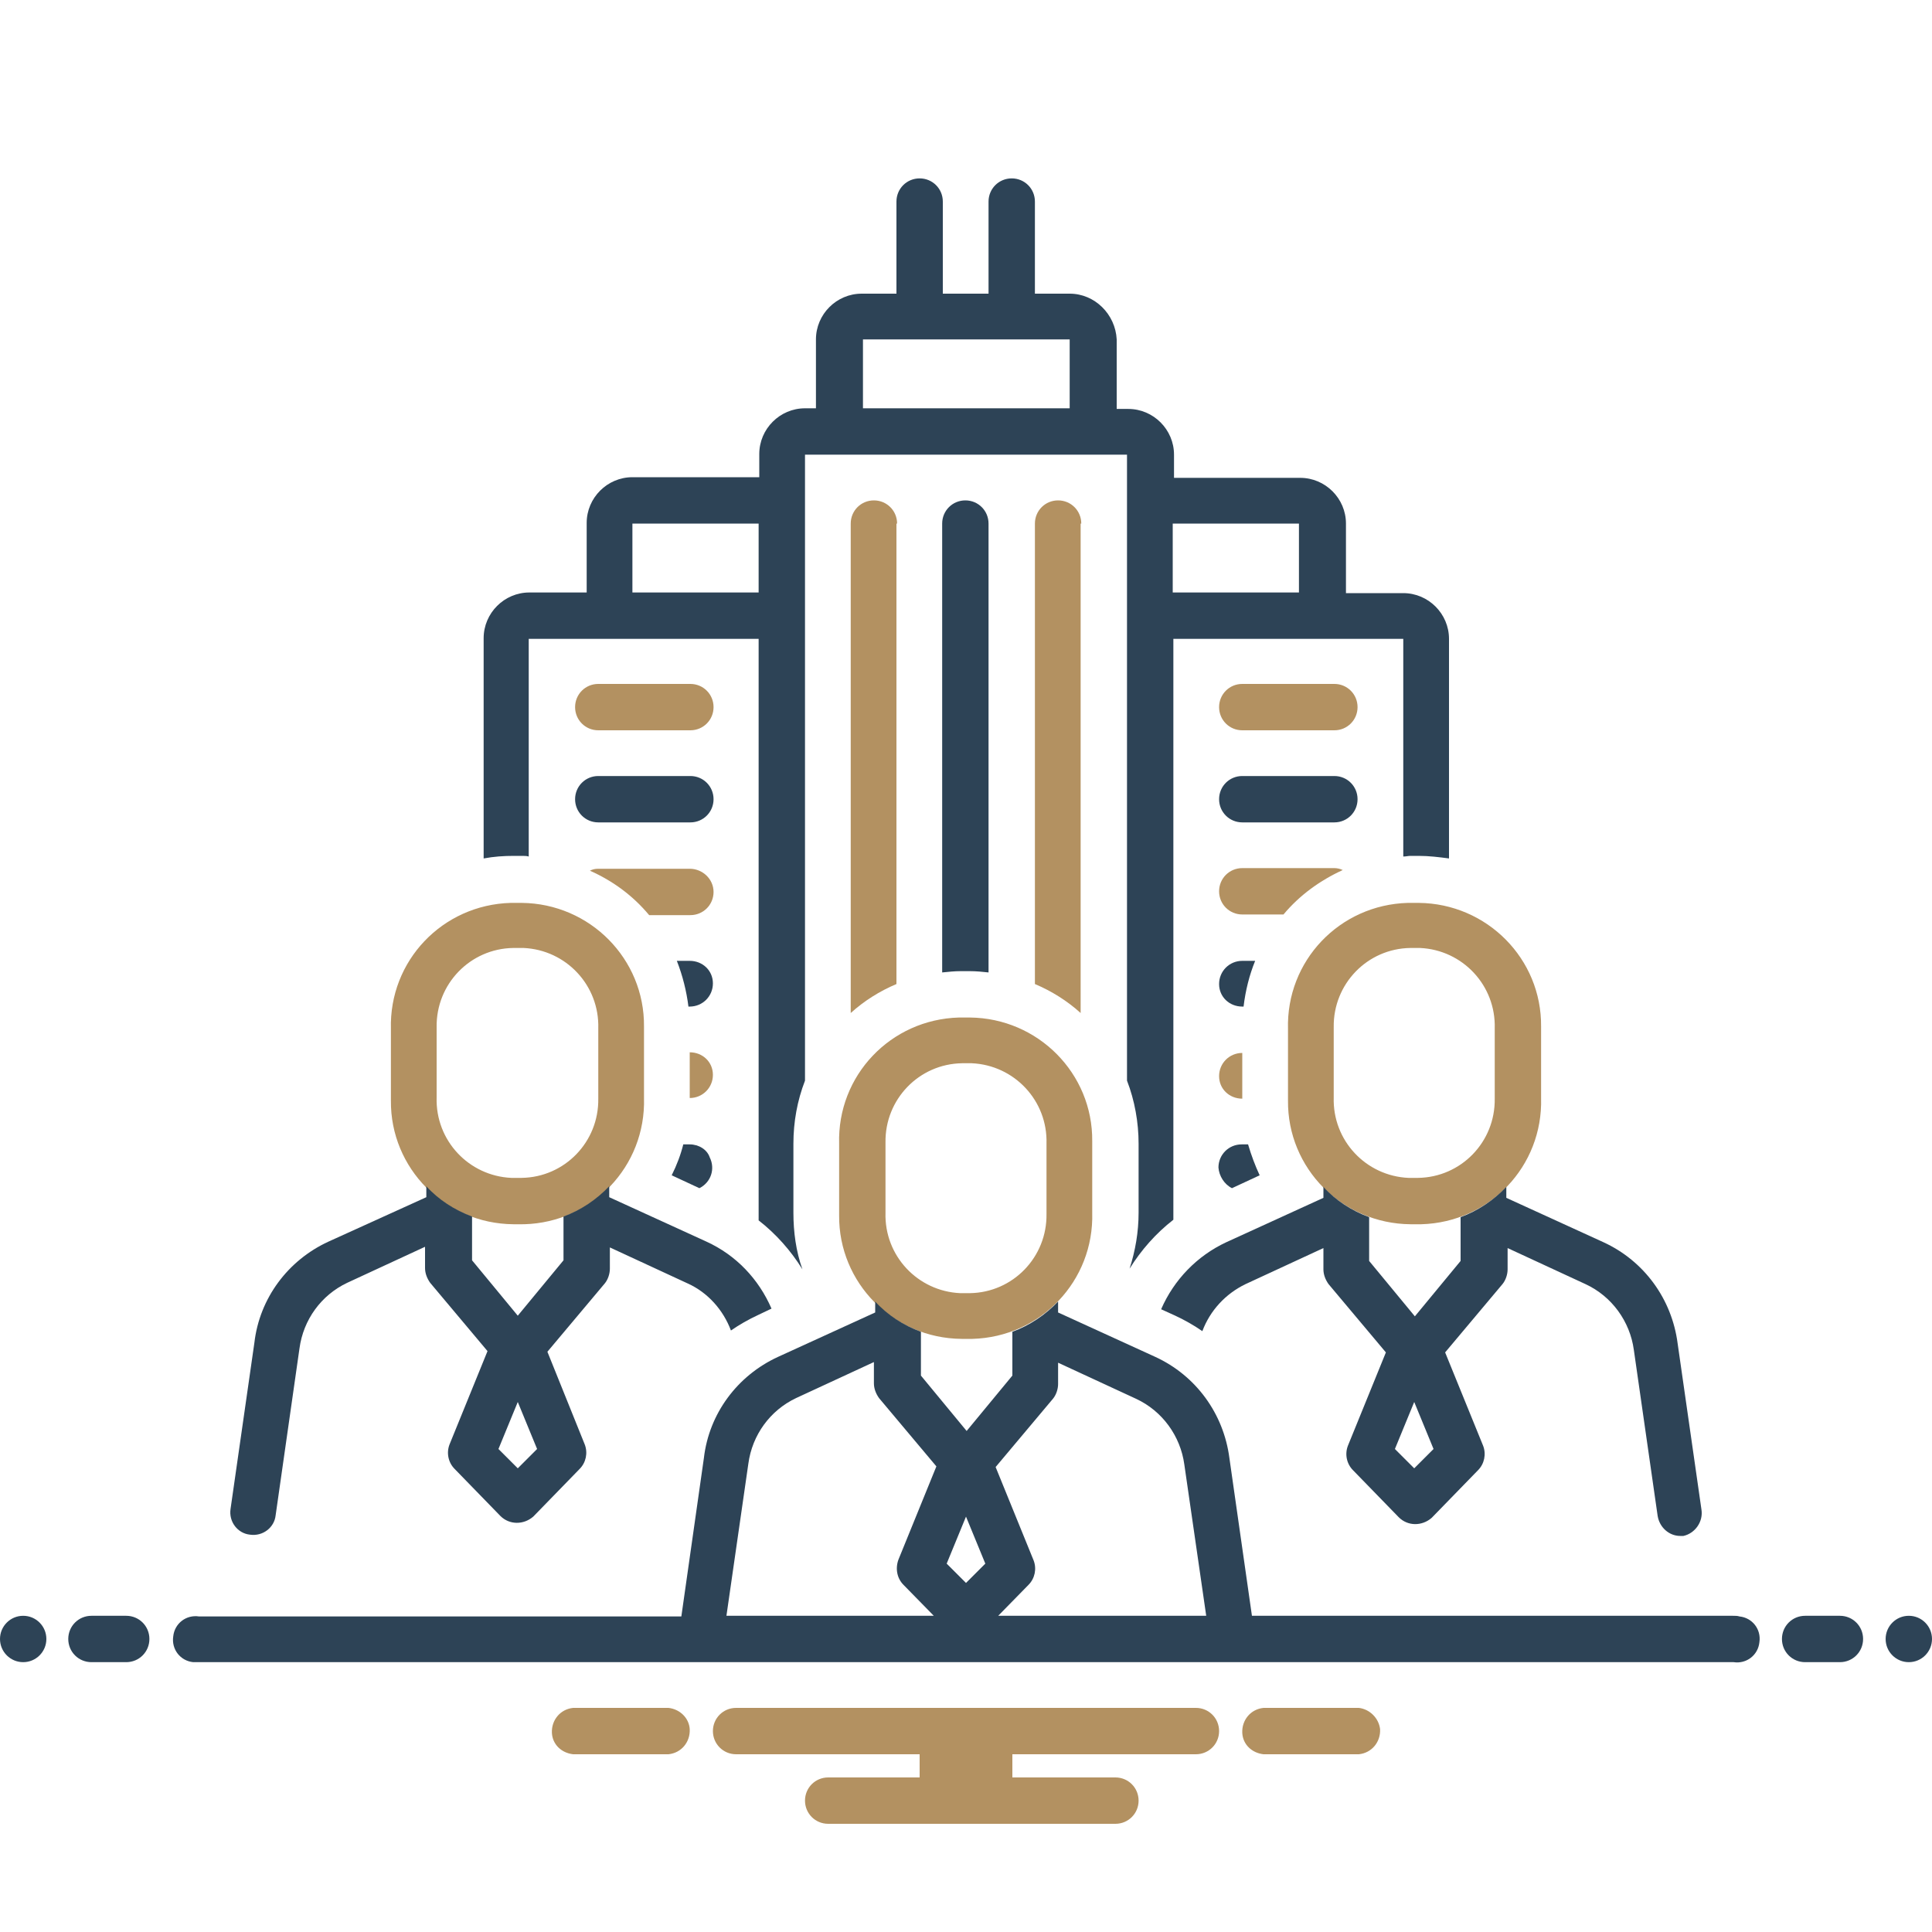
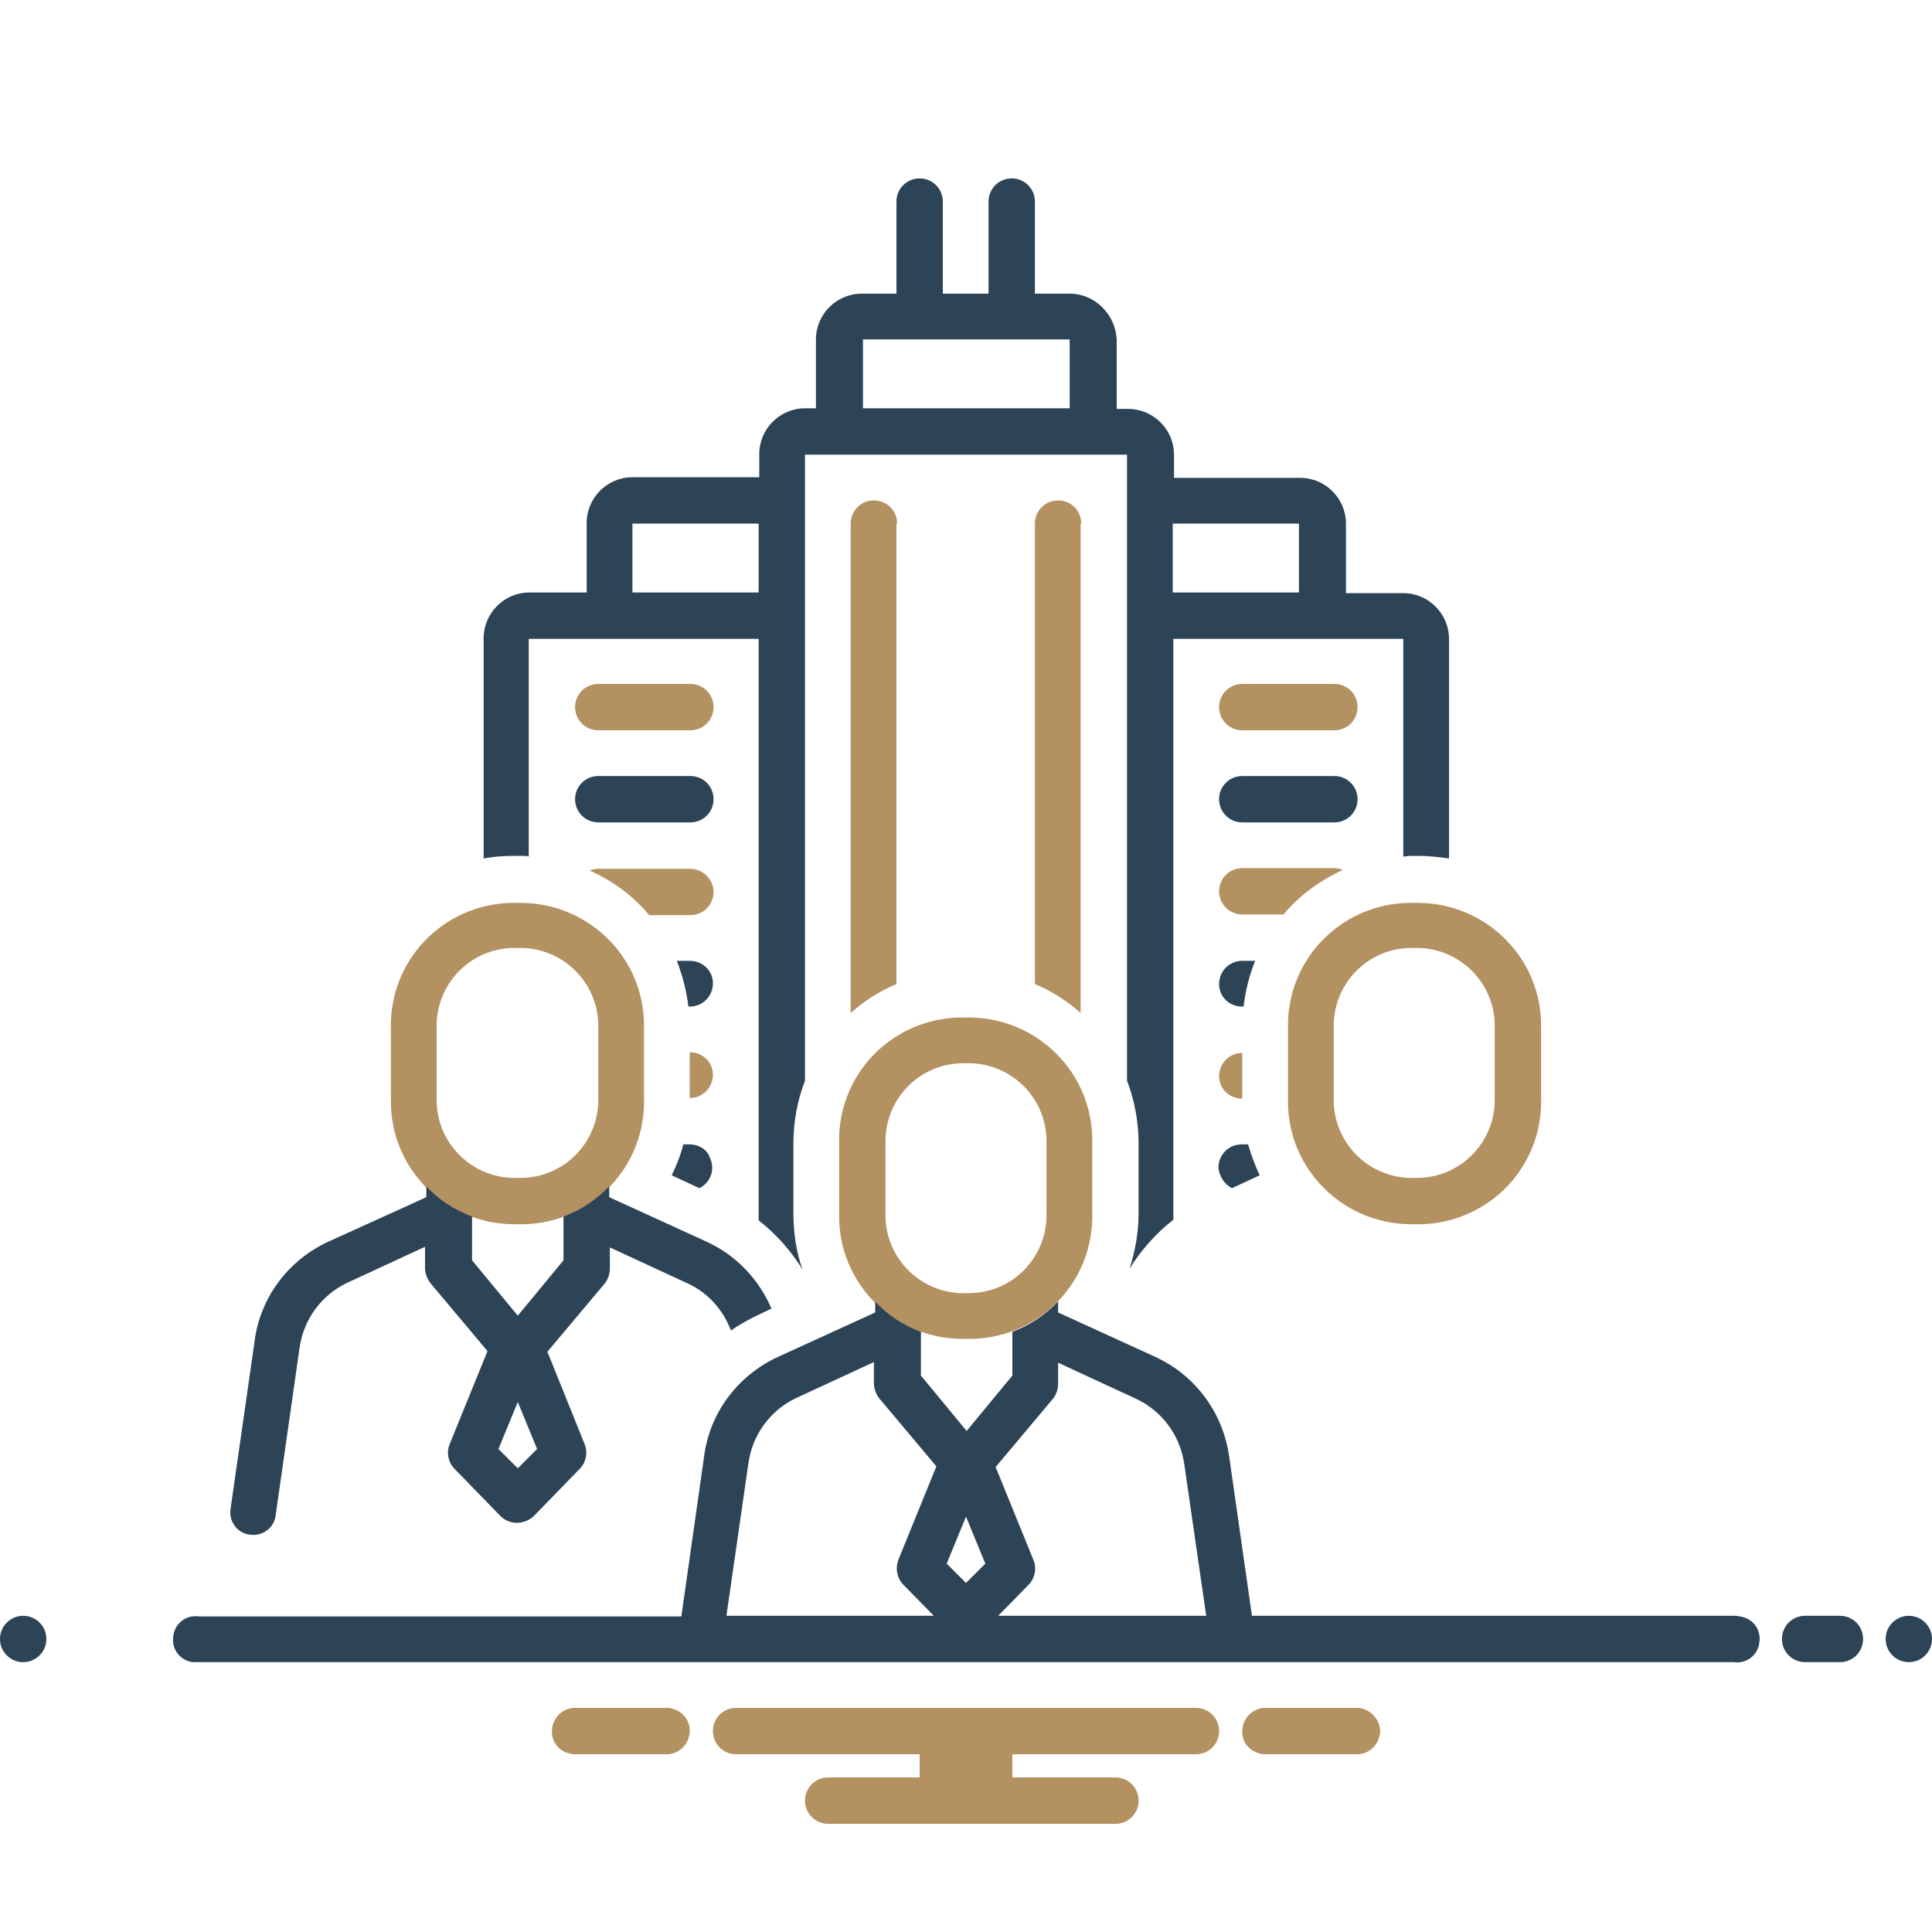
<svg xmlns="http://www.w3.org/2000/svg" id="Layer_1" x="0px" y="0px" width="300px" height="300px" viewBox="0 0 300 300" xml:space="preserve">
  <path fill="#B39161" d="M92.9,113.4h14.3c2,0,3.6-1.6,3.6-3.6s-1.6-3.6-3.6-3.6H92.9c-2,0-3.6,1.6-3.6,3.6S90.9,113.4,92.9,113.4z" />
  <path fill="#2D4356" d="M92.9,127.7h14.3c2,0,3.6-1.6,3.6-3.6s-1.6-3.6-3.6-3.6H92.9c-2,0-3.6,1.6-3.6,3.6S90.9,127.7,92.9,127.7z" />
  <path fill="#B39161" d="M192.9,113.4h14.3c2,0,3.6-1.6,3.6-3.6s-1.6-3.6-3.6-3.6h-14.3c-2,0-3.6,1.6-3.6,3.6 S190.9,113.4,192.9,113.4z" />
  <path fill="#2D4356" d="M192.9,127.7h14.3c2,0,3.6-1.6,3.6-3.6s-1.6-3.6-3.6-3.6h-14.3c-2,0-3.6,1.6-3.6,3.6 S190.9,127.7,192.9,127.7z" />
  <path fill="#B39161" d="M192.9,170.6L192.9,170.6c0-0.1,0-0.1,0-0.1v-7c-2,0-3.6,1.6-3.6,3.6S190.9,170.6,192.9,170.6z" />
  <path fill="#2D4356" d="M192.9,156.3h0.2c0.3-2.5,0.9-4.9,1.8-7.1h-2c-2,0-3.6,1.6-3.6,3.6S190.9,156.3,192.9,156.3z" />
  <path fill="#B39161" d="M192.9,142h6.4c2.5-3,5.7-5.3,9.2-6.9c-0.4-0.2-0.9-0.3-1.3-0.3h-14.3c-2,0-3.6,1.6-3.6,3.6 S190.9,142,192.9,142z" />
  <path fill="#B39161" d="M107.1,163.4v7c0,0.1,0,0.1,0,0.1h0c2,0,3.6-1.6,3.6-3.6S109.1,163.4,107.1,163.4z" />
  <path fill="#2D4356" d="M107.1,149.2h-2c0.9,2.3,1.5,4.7,1.8,7.1h0.2c2,0,3.6-1.6,3.6-3.6S109.1,149.2,107.1,149.2z" />
  <path fill="#B39161" d="M107.1,134.9H92.9c-0.5,0-0.9,0.1-1.3,0.3c3.6,1.6,6.7,3.9,9.2,6.9h6.4c2,0,3.6-1.6,3.6-3.6 S109.1,134.9,107.1,134.9z" />
  <path fill="#B39161" d="M139.3,81.3c0-2-1.6-3.6-3.6-3.6s-3.6,1.6-3.6,3.6v76c2.1-1.9,4.5-3.4,7.1-4.5V81.3z" />
-   <path fill="#2D4356" d="M150.6,150.8c1,0,2,0.1,2.9,0.2V81.3c0-2-1.6-3.6-3.6-3.6s-3.6,1.6-3.6,3.6V151c1-0.1,1.9-0.2,2.9-0.2H150.6 z" />
  <path fill="#B39161" d="M167.9,81.3c0-2-1.6-3.6-3.6-3.6c-2,0-3.6,1.6-3.6,3.6v71.5c2.6,1.1,5,2.6,7.1,4.5V81.3z" />
  <path fill="#2D4356" d="M107.1,177.7h-1c-0.4,1.6-1,3.2-1.8,4.8l4.3,2c1.8-0.9,2.5-3,1.6-4.8C109.8,178.5,108.5,177.7,107.1,177.7 L107.1,177.7z" />
  <path fill="#2D4356" d="M191.3,184.5l4.3-2c-0.7-1.5-1.3-3.1-1.8-4.8h-1c-2,0-3.6,1.6-3.6,3.6C189.3,182.6,190.1,183.9,191.3,184.5z " />
  <path fill="#2D4356" d="M166.1,45.6h-5.4V31.3c0-2-1.6-3.6-3.6-3.6s-3.6,1.6-3.6,3.6v14.3h-7.1V31.3c0-2-1.6-3.6-3.6-3.6 s-3.6,1.6-3.6,3.6v14.3h-5.4c-3.9,0-7.1,3.2-7.1,7.1v10.7H125c-3.9,0-7.1,3.2-7.1,7.1v3.6H98.2c-3.9,0-7.1,3.2-7.1,7.1V92h-8.9 c-3.9,0-7.1,3.2-7.1,7.1v34.2c1.6-0.3,3.1-0.4,4.7-0.4H81c0.4,0,0.8,0,1.1,0.1V99.2h35.7v90.3c2.7,2.1,5,4.7,6.8,7.6 c-1-2.8-1.4-5.8-1.4-8.8v-10.7c0-3.4,0.6-6.7,1.8-9.8V70.6h50v97.2c1.2,3.1,1.8,6.5,1.8,9.8v10.7c0,3-0.5,5.9-1.4,8.7 c1.8-2.9,4.1-5.5,6.8-7.6V99.2h35.7V133c0.4,0,0.8-0.1,1.1-0.1h1.3c1.6,0,3.2,0.2,4.7,0.4V99.2c0-3.9-3.2-7.1-7.1-7.1h-8.9V81.3 c0-3.9-3.2-7.1-7.1-7.1h-19.6v-3.6c0-3.9-3.2-7.1-7.1-7.1h-1.8V52.7C173.2,48.8,170,45.6,166.1,45.6z M117.9,92H98.2V81.3h19.6V92z M166.1,63.4h-32.1V52.7h32.1V63.4z M182.1,81.3h19.6V92h-19.6V81.3z" />
  <circle fill="#2D4356" cx="3.6" cy="254.5" r="3.6" />
-   <path fill="#2D4356" d="M19.6,250.9h-5.4c-2,0-3.6,1.6-3.6,3.6s1.6,3.6,3.6,3.6h5.4c2,0,3.6-1.6,3.6-3.6S21.6,250.9,19.6,250.9z" />
  <path fill="#2D4356" d="M285.7,250.9h-5.4c-2,0-3.6,1.6-3.6,3.6s1.6,3.6,3.6,3.6h5.4c2,0,3.6-1.6,3.6-3.6S287.7,250.9,285.7,250.9z" />
  <circle fill="#2D4356" cx="296.4" cy="254.5" r="3.6" />
  <path fill="#B39161" d="M211,265.2h-14.8c-2,0.2-3.4,1.9-3.3,3.9c0.1,1.8,1.5,3.1,3.3,3.3H211c2-0.2,3.4-1.9,3.3-3.9 C214.1,266.8,212.7,265.4,211,265.2z" />
  <path fill="#B39161" d="M103.8,265.2H89c-2,0.2-3.4,1.9-3.3,3.9c0.1,1.8,1.5,3.1,3.3,3.3h14.8c2-0.2,3.4-1.9,3.3-3.9 C107,266.8,105.6,265.4,103.8,265.2z" />
  <path fill="#B39161" d="M185.7,265.2h-71.4c-2,0-3.6,1.6-3.6,3.6s1.6,3.6,3.6,3.6h28.5v3.6h-14.2c-2,0-3.6,1.6-3.6,3.6 s1.6,3.6,3.6,3.6h44.6c2,0,3.6-1.6,3.6-3.6s-1.6-3.6-3.6-3.6h-16v-3.6h28.5c2,0,3.6-1.6,3.6-3.6S187.7,265.2,185.7,265.2z" />
  <path fill="#B39161" d="M220.3,190.1H219c-10.6-0.1-19.1-8.7-19-19.2c0-0.1,0-0.3,0-0.4v-10.7c-0.3-10.6,8-19.3,18.6-19.6 c0.1,0,0.3,0,0.4,0h1.3c10.6,0.1,19.1,8.7,19,19.2c0,0.1,0,0.3,0,0.4v10.7c0.3,10.6-8,19.3-18.6,19.6 C220.6,190.1,220.4,190.1,220.3,190.1z M219,147.2c-6.7,0.1-12,5.6-11.9,12.3c0,0.1,0,0.2,0,0.2v10.7c-0.2,6.7,5,12.2,11.6,12.5 c0.1,0,0.2,0,0.2,0h1.3c6.7-0.1,12-5.6,11.9-12.3c0-0.1,0-0.2,0-0.2v-10.7c0.2-6.7-5-12.2-11.6-12.5c-0.1,0-0.2,0-0.2,0H219z" />
-   <path fill="#2D4356" d="M264.2,234.4l-3.7-25.8c-0.9-6.9-5.2-12.8-11.5-15.7l-15.1-6.9v-1.7c-2,2.1-4.4,3.7-7.1,4.7v6.8l-7.1,8.6 l-7.1-8.6v-6.8c-2.7-1-5.2-2.6-7.1-4.7v1.7l-15.1,6.9c-4.5,2.1-8.1,5.8-10.1,10.4l2.2,1c1.5,0.7,2.9,1.5,4.2,2.4 c1.2-3.2,3.6-5.8,6.7-7.3l12.1-5.6v3.3c0,0.8,0.3,1.6,0.8,2.3l8.9,10.6l-5.9,14.5c-0.5,1.3-0.2,2.8,0.8,3.8l7.1,7.3 c1.4,1.4,3.6,1.4,5.1,0.1c0,0,0,0,0.1-0.1l7.1-7.3c1-1,1.3-2.5,0.8-3.8l-5.9-14.5l8.9-10.6c0.5-0.6,0.8-1.5,0.8-2.3v-3.3l12.1,5.6 c4.1,1.9,6.9,5.8,7.5,10.2l3.7,25.8c0.3,1.8,1.8,3.1,3.5,3.1c0.2,0,0.3,0,0.5,0C263.2,238.1,264.5,236.3,264.2,234.4L264.2,234.4z M219.6,228l-3-3l3-7.3l3,7.3L219.6,228z" />
  <path fill="#B39161" d="M81,190.1h-1.3c-10.6-0.1-19.1-8.7-19-19.2c0-0.1,0-0.3,0-0.4v-10.7c-0.3-10.6,8-19.3,18.6-19.6 c0.1,0,0.3,0,0.4,0H81c10.6,0.1,19.1,8.7,19,19.2c0,0.1,0,0.3,0,0.4v10.7c0.3,10.6-8,19.3-18.6,19.6C81.3,190.1,81.1,190.1,81,190.1 z M79.7,147.2c-6.7,0.1-12,5.6-11.9,12.3c0,0.1,0,0.2,0,0.2v10.7c-0.2,6.7,5,12.2,11.6,12.5c0.1,0,0.2,0,0.2,0H81 c6.7-0.1,12-5.6,11.9-12.3c0-0.1,0-0.2,0-0.2v-10.7c0.2-6.7-5-12.2-11.6-12.5c-0.1,0-0.2,0-0.2,0H79.7z" />
  <path fill="#2D4356" d="M109.7,192.8l-15.1-6.9v-1.7c-2,2.1-4.4,3.7-7.1,4.7v6.8l-7.1,8.6l-7.1-8.6v-6.8c-2.7-1-5.2-2.6-7.1-4.7v1.7 L51,192.8c-6.3,2.9-10.7,8.8-11.5,15.7l-3.7,25.8c-0.3,2,1.1,3.8,3,4c2,0.3,3.8-1.1,4-3l3.7-25.9c0.6-4.5,3.4-8.3,7.4-10.2l12.1-5.6 v3.3c0,0.8,0.3,1.6,0.8,2.3l8.9,10.6l-5.9,14.5c-0.5,1.3-0.2,2.8,0.8,3.8l7.1,7.3c1.4,1.4,3.6,1.4,5.1,0.1c0,0,0,0,0.1-0.1l7.1-7.3 c1-1,1.3-2.5,0.8-3.8L85,209.9l8.9-10.6c0.5-0.6,0.8-1.5,0.8-2.3v-3.3l12.1,5.6c3.1,1.4,5.5,4.1,6.7,7.3c1.3-0.9,2.7-1.7,4.2-2.4 l2.1-1C117.8,198.6,114.3,194.9,109.7,192.8L109.7,192.8z M80.4,228l-3-3l3-7.3l3,7.3L80.4,228z" />
  <path fill="#B39161" d="M150.6,207.9h-1.3c-10.6-0.1-19.1-8.7-19-19.2c0-0.1,0-0.3,0-0.4v-10.7c-0.3-10.6,8-19.3,18.6-19.6 c0.1,0,0.3,0,0.4,0h1.3c10.6,0.1,19.1,8.7,19,19.2c0,0.1,0,0.3,0,0.4v10.7c0.3,10.6-8,19.3-18.6,19.6 C150.9,207.9,150.8,207.9,150.6,207.9z M149.4,165.1c-6.7,0.1-12,5.6-11.9,12.3c0,0.1,0,0.2,0,0.2v10.7c-0.2,6.7,5,12.2,11.6,12.5 c0.1,0,0.2,0,0.2,0h1.3c6.7-0.1,12-5.6,11.9-12.3c0-0.1,0-0.2,0-0.2v-10.7c0.2-6.7-5-12.2-11.6-12.5c-0.1,0-0.2,0-0.2,0H149.4z" />
  <path fill="#2D4356" d="M269.1,250.9h-74.7l-3.5-24.5c-0.9-6.9-5.2-12.8-11.5-15.7l-15.1-6.9v-1.7c-2,2.1-4.4,3.7-7.1,4.7v6.8 l-7.1,8.6l-7.1-8.6v-6.8c-2.7-1-5.2-2.6-7.1-4.7v1.7l-15.1,6.9c-6.3,2.9-10.7,8.8-11.5,15.7l-3.5,24.6H30.9c-2-0.3-3.8,1.1-4,3.1 c-0.3,2,1.1,3.8,3.1,4c0.3,0,0.6,0,0.9,0h238.3c2,0.3,3.8-1.1,4-3.1c0.3-2-1.1-3.8-3.1-4C269.8,250.9,269.5,250.9,269.1,250.9z M140.3,246.1l4.7,4.8h-32.2l3.4-23.6c0.6-4.5,3.4-8.3,7.4-10.2l12.1-5.6v3.3c0,0.8,0.3,1.6,0.8,2.3l8.9,10.6l-5.9,14.5 C139,243.6,139.3,245.1,140.3,246.1L140.3,246.1z M150,245.8l-3-3l3-7.3l3,7.3L150,245.8z M155,250.9l4.7-4.8c1-1,1.3-2.5,0.8-3.8 l-5.9-14.5l8.9-10.6c0.5-0.6,0.8-1.5,0.8-2.3v-3.3l12.1,5.6c4.1,1.9,6.9,5.8,7.5,10.2l3.4,23.5L155,250.9z" />
</svg>